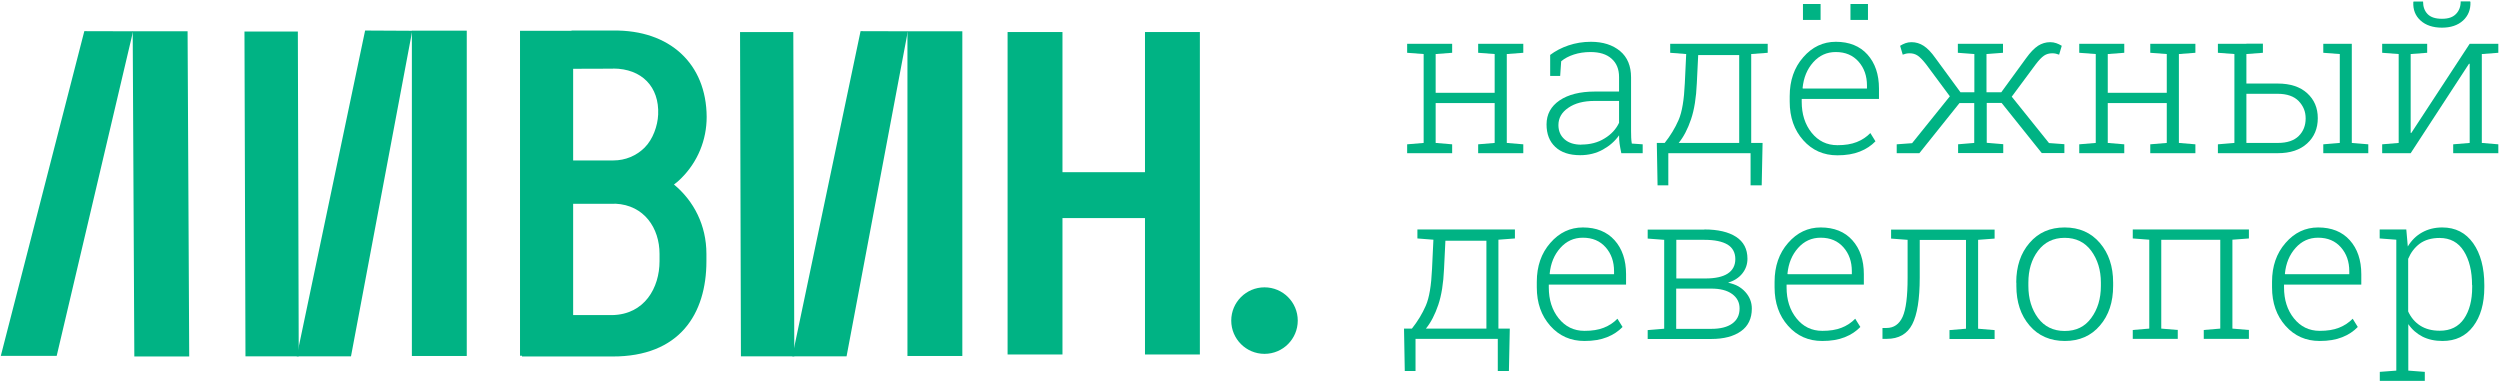
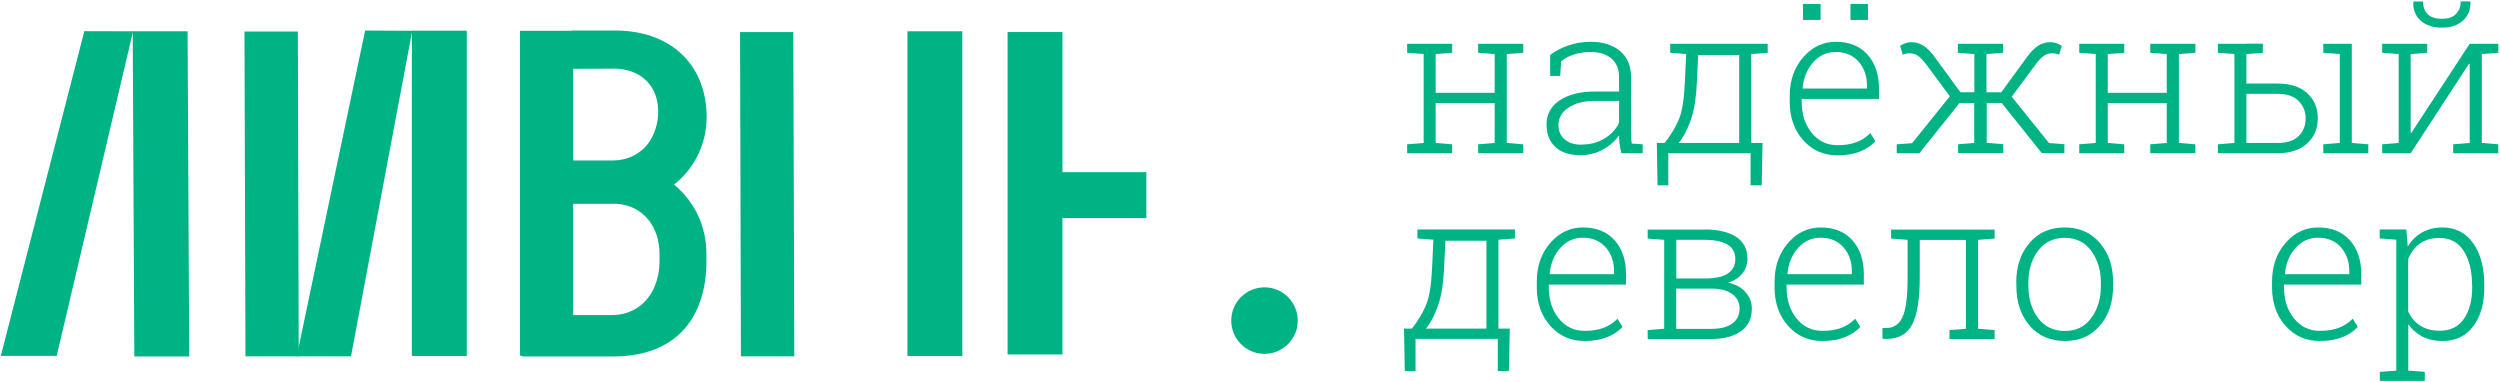
<svg xmlns="http://www.w3.org/2000/svg" width="1401" height="214" viewBox="0 0 1401 214" fill="none">
  <path d="M788.567 29.584V24.539H813.789V29.584L804.541 30.284V52.005H837.609V30.284L828.361 29.584V24.539H853.653V29.584L844.405 30.284V80.101L853.653 80.871V85.846H828.361V80.871L837.609 80.101V57.75H804.541V80.101L813.789 80.871V85.846H788.567V80.871L797.815 80.101V30.284L788.567 29.584Z" fill="#00B384" />
  <path d="M908.581 85.846C908.16 83.744 907.81 81.992 907.6 80.451C907.39 78.91 907.32 77.438 907.32 75.827C905.078 79.05 902.065 81.712 898.282 83.814C894.499 85.916 890.225 86.967 885.531 86.967C879.506 86.967 874.882 85.426 871.589 82.343C868.296 79.26 866.685 75.056 866.685 69.731C866.685 64.056 869.137 59.572 873.971 56.279C878.805 52.986 885.461 51.304 893.798 51.304H907.32V43.176C907.32 38.762 905.918 35.329 903.116 32.877C900.314 30.354 896.39 29.163 891.276 29.163C887.843 29.163 884.76 29.654 881.958 30.565C879.155 31.476 876.773 32.737 874.882 34.348L874.321 42.546H868.716V30.775C871.589 28.603 875.022 26.781 878.945 25.45C882.869 24.119 887.072 23.418 891.556 23.418C898.282 23.418 903.747 25.17 907.88 28.603C912.014 32.036 914.046 37.011 914.046 43.386V73.515C914.046 74.776 914.046 75.967 914.116 77.088C914.116 78.279 914.326 79.4 914.466 80.451L920.561 80.871V85.846H908.511H908.581ZM886.232 81.011C891.136 81.011 895.479 79.891 899.193 77.578C902.906 75.336 905.638 72.394 907.32 68.82V56.559H893.658C887.493 56.559 882.588 57.82 878.875 60.412C875.162 62.935 873.34 66.158 873.34 70.081C873.34 73.374 874.461 76.037 876.773 78.069C879.085 80.101 882.238 81.082 886.232 81.082V81.011Z" fill="#00B384" />
  <path d="M932.892 80.101C936.115 76.037 938.707 71.763 940.669 67.279C942.63 62.795 943.751 55.928 944.172 46.68L944.942 30.284L935.975 29.584V24.539H990.622V29.584L981.374 30.284V80.101H987.75L987.259 103.853H981.024V85.846H934.924V103.853H928.899L928.478 80.101H932.892ZM950.898 46.68C950.547 54.667 949.496 61.393 947.675 66.788C945.853 72.183 943.541 76.668 940.739 80.101H974.648V30.845H951.668L950.898 46.68Z" fill="#00B384" />
  <path d="M1029.65 87.038C1021.94 87.038 1015.56 84.235 1010.52 78.56C1005.47 72.885 1002.95 65.738 1002.95 56.98V53.897C1002.95 45.139 1005.47 37.852 1010.52 32.107C1015.56 26.291 1021.66 23.418 1028.81 23.418C1036.3 23.418 1042.26 25.801 1046.53 30.565C1050.8 35.33 1052.98 41.706 1052.98 49.623V55.438H1009.68V57.05C1009.68 63.916 1011.5 69.731 1015.21 74.356C1018.93 78.98 1023.69 81.362 1029.72 81.362C1033.92 81.362 1037.49 80.802 1040.51 79.611C1043.52 78.42 1046.04 76.738 1048.14 74.566L1051.01 79.19C1048.7 81.573 1045.83 83.534 1042.26 84.936C1038.75 86.337 1034.55 87.038 1029.65 87.038ZM1028.74 29.164C1023.76 29.164 1019.56 31.055 1016.12 34.909C1012.69 38.763 1010.73 43.527 1010.17 49.343L1010.31 49.623H1046.25V47.941C1046.25 42.616 1044.71 38.132 1041.56 34.559C1038.4 30.985 1034.2 29.164 1028.81 29.164H1028.74ZM1020.26 11.157H1010.38V2.259H1020.26V11.157ZM1046.81 11.157H1037V2.259H1046.81V11.157Z" fill="#00B384" />
  <path d="M1097.11 80.871L1106.36 80.1V57.75H1098.1L1075.61 85.846H1062.92V80.871L1071.54 80.241L1092.7 53.966L1079.39 36.029C1077.57 33.717 1076.03 32.106 1074.7 31.195C1073.36 30.284 1071.89 29.864 1070.14 29.864C1069.37 29.864 1068.67 29.934 1068.11 30.074C1067.55 30.214 1066.92 30.424 1066.29 30.634L1064.82 25.66C1065.87 25.029 1066.85 24.539 1067.83 24.189C1068.81 23.838 1069.93 23.628 1071.19 23.628C1073.64 23.628 1075.96 24.329 1077.99 25.66C1080.09 26.991 1082.33 29.303 1084.64 32.596L1098.66 51.724H1106.43V30.284L1097.18 29.584V24.539H1122.48V29.584L1113.23 30.284V51.724H1121.5L1135.44 32.596C1137.75 29.373 1139.99 27.061 1142.09 25.66C1144.2 24.329 1146.44 23.628 1148.96 23.628C1150.15 23.628 1151.27 23.838 1152.32 24.189C1153.37 24.539 1154.35 25.029 1155.41 25.66L1153.93 30.634C1153.3 30.424 1152.74 30.214 1152.11 30.074C1151.48 29.934 1150.85 29.864 1150.08 29.864C1148.33 29.864 1146.79 30.284 1145.46 31.195C1144.13 32.106 1142.58 33.717 1140.83 36.029L1127.38 54.176L1148.26 80.171L1156.88 80.801V85.776H1144.2L1121.71 57.68H1113.37V80.03L1122.62 80.801V85.776H1097.32V80.801L1097.11 80.871Z" fill="#00B384" />
  <path d="M1165.21 29.584V24.539H1190.44V29.584L1181.19 30.284V52.005H1214.26V30.284L1205.01 29.584V24.539H1230.3V29.584L1221.05 30.284V80.101L1230.3 80.871V85.846H1205.01V80.871L1214.26 80.101V57.75H1181.19V80.101L1190.44 80.871V85.846H1165.21V80.871L1174.46 80.101V30.284L1165.21 29.584Z" fill="#00B384" />
  <path d="M1258.88 24.539V46.82H1276.47C1283.48 46.82 1289.01 48.641 1292.93 52.215C1296.93 55.858 1298.89 60.482 1298.89 66.228C1298.89 71.973 1296.93 76.737 1292.93 80.381C1288.94 84.024 1283.48 85.846 1276.47 85.846H1242.91V80.871L1252.16 80.1V30.284L1242.91 29.584V24.539H1258.88ZM1268.13 24.539V29.584L1258.88 30.284V24.469H1268.13V24.539ZM1258.88 52.565V80.1H1276.47C1281.72 80.1 1285.65 78.769 1288.24 76.177C1290.83 73.584 1292.09 70.291 1292.09 66.368C1292.09 62.444 1290.76 59.361 1288.17 56.629C1285.58 53.966 1281.65 52.565 1276.47 52.565H1258.88ZM1301.97 80.871L1311.22 80.1V30.284L1301.97 29.584V24.539H1317.95V80.1L1327.19 80.871V85.846H1301.97V80.871Z" fill="#00B384" />
  <path d="M1360.19 24.539V29.584L1350.94 30.285V74.496H1351.3L1384.01 24.539H1400.06V29.584L1390.81 30.285V80.101L1400.06 80.872V85.846H1374.77V80.872L1384.01 80.101V35.82L1383.66 35.679L1350.94 85.846H1334.97V80.872L1344.22 80.101V30.285L1334.97 29.584V24.539H1360.19ZM1384.29 0.857L1384.43 1.207C1384.57 5.411 1383.17 8.845 1380.3 11.507C1377.36 14.169 1373.43 15.501 1368.46 15.501C1363.49 15.501 1359.42 14.169 1356.48 11.507C1353.54 8.845 1352.21 5.411 1352.42 1.207L1352.56 0.857H1357.88C1357.88 3.8 1358.72 6.112 1360.4 7.864C1362.08 9.615 1364.75 10.526 1368.46 10.526C1372.17 10.526 1374.63 9.615 1376.38 7.794C1378.13 5.972 1378.97 3.66 1378.97 0.787H1384.29V0.857Z" fill="#00B384" />
  <path d="M791.229 184.148C794.452 180.084 797.044 175.81 799.006 171.326C800.968 166.842 802.089 159.975 802.509 150.727L803.28 134.331L794.312 133.631V128.586H848.959V133.631L839.711 134.331V184.148H846.087L845.596 207.9H839.361V189.893H793.261V207.9H787.236L786.815 184.148H791.229ZM809.235 150.727C808.884 158.714 807.834 165.44 806.012 170.835C804.19 176.23 801.878 180.714 799.076 184.148H832.985V134.892H810.006L809.235 150.727Z" fill="#00B384" />
  <path d="M887.913 191.084C880.206 191.084 873.831 188.281 868.786 182.606C863.742 176.931 861.22 169.784 861.22 161.026V157.943C861.22 149.185 863.742 141.898 868.786 136.153C873.831 130.338 879.926 127.465 887.072 127.465C894.569 127.465 900.524 129.847 904.798 134.612C909.071 139.376 911.243 145.752 911.243 153.669V159.485H867.946V161.096C867.946 167.963 869.767 173.778 873.48 178.402C877.194 183.027 881.958 185.409 887.983 185.409C892.187 185.409 895.76 184.848 898.772 183.657C901.785 182.466 904.307 180.784 906.409 178.612L909.281 183.237C906.969 185.619 904.097 187.581 900.524 188.982C897.021 190.383 892.817 191.084 887.913 191.084ZM887.002 133.21C882.028 133.21 877.824 135.102 874.391 138.956C870.958 142.809 868.996 147.574 868.436 153.389L868.576 153.669H904.517V151.988C904.517 146.663 902.976 142.179 899.823 138.605C896.67 135.032 892.467 133.21 887.072 133.21H887.002Z" fill="#00B384" />
  <path d="M955.101 128.586C962.738 128.586 968.693 129.987 972.897 132.72C977.1 135.452 979.272 139.516 979.272 144.981C979.272 148.134 978.291 150.867 976.4 153.249C974.508 155.631 971.846 157.313 968.413 158.434C972.406 159.204 975.629 160.886 978.081 163.619C980.533 166.351 981.724 169.434 981.724 172.937C981.724 178.472 979.693 182.746 975.629 185.619C971.566 188.492 966.031 189.963 959.025 189.963H923.364V184.988L932.612 184.218V134.401L923.364 133.701V128.656H955.101V128.586ZM939.338 156.051H955.732C961.197 156.051 965.4 155.141 968.203 153.319C971.005 151.497 972.476 148.765 972.476 145.191C972.476 141.618 971.005 138.815 968.132 137.064C965.19 135.312 960.916 134.401 955.171 134.401H939.408V156.051H939.338ZM939.338 161.727V184.288H959.025C964.069 184.288 967.993 183.307 970.725 181.345C973.457 179.383 974.858 176.581 974.858 172.867C974.858 169.434 973.457 166.771 970.655 164.74C967.852 162.708 963.999 161.727 958.955 161.727H939.267H939.338Z" fill="#00B384" />
  <path d="M1021.17 191.084C1013.46 191.084 1007.09 188.281 1002.04 182.606C996.998 176.931 994.475 169.784 994.475 161.026V157.943C994.475 149.185 996.998 141.898 1002.04 136.153C1007.09 130.338 1013.18 127.465 1020.33 127.465C1027.82 127.465 1033.78 129.847 1038.05 134.612C1042.33 139.376 1044.5 145.752 1044.5 153.669V159.485H1001.2V161.096C1001.2 167.963 1003.02 173.778 1006.74 178.402C1010.45 183.027 1015.21 185.409 1021.24 185.409C1025.44 185.409 1029.02 184.848 1032.03 183.657C1035.04 182.466 1037.56 180.784 1039.66 178.612L1042.54 183.237C1040.23 185.619 1037.35 187.581 1033.78 188.982C1030.28 190.383 1026.07 191.084 1021.17 191.084ZM1020.26 133.21C1015.28 133.21 1011.08 135.102 1007.65 138.956C1004.21 142.809 1002.25 147.574 1001.69 153.389L1001.83 153.669H1037.77V151.988C1037.77 146.663 1036.23 142.179 1033.08 138.605C1029.93 135.032 1025.72 133.21 1020.33 133.21H1020.26Z" fill="#00B384" />
  <path d="M1075.82 134.402V155.631C1075.82 167.613 1074.41 176.371 1071.61 181.766C1068.81 187.161 1064.05 189.893 1057.39 189.893H1054.94V183.798H1057.18C1061.31 183.798 1064.33 181.696 1066.22 177.562C1068.11 173.358 1069.02 166.141 1069.02 155.701V134.402L1059.77 133.701V128.656H1117.78V133.701L1108.53 134.402V184.218L1117.78 184.989V189.963H1092.49V184.989L1101.74 184.218V134.472H1075.75L1075.82 134.402Z" fill="#00B384" />
  <path d="M1129.9 158.364C1129.9 149.325 1132.36 141.898 1137.33 136.153C1142.3 130.338 1148.82 127.465 1157.02 127.465C1165.21 127.465 1171.8 130.338 1176.77 136.153C1181.75 141.968 1184.2 149.325 1184.2 158.364V160.255C1184.2 169.294 1181.75 176.721 1176.77 182.466C1171.87 188.211 1165.28 191.084 1157.16 191.084C1149.03 191.084 1142.3 188.211 1137.4 182.466C1132.43 176.721 1129.97 169.294 1129.97 160.255V158.364H1129.9ZM1136.7 160.255C1136.7 167.332 1138.52 173.358 1142.09 178.192C1145.67 183.027 1150.71 185.479 1157.09 185.479C1163.46 185.479 1168.37 183.097 1171.94 178.192C1175.51 173.358 1177.33 167.402 1177.33 160.255V158.364C1177.33 151.357 1175.51 145.472 1171.94 140.567C1168.3 135.663 1163.32 133.28 1157.02 133.28C1150.71 133.28 1145.74 135.733 1142.09 140.567C1138.45 145.402 1136.7 151.357 1136.7 158.364V160.255Z" fill="#00B384" />
-   <path d="M1195.2 184.918L1204.45 184.148V134.331L1195.2 133.631V128.586H1260.29V133.631L1251.04 134.331V184.148L1260.29 184.918V189.893H1234.99V184.918L1244.24 184.148V134.401H1211.17V184.148L1220.42 184.918V189.893H1195.2V184.918Z" fill="#00B384" />
  <path d="M1299.94 191.084C1292.23 191.084 1285.86 188.281 1280.81 182.606C1275.77 176.931 1273.25 169.784 1273.25 161.026V157.943C1273.25 149.185 1275.77 141.898 1280.81 136.153C1285.86 130.338 1291.95 127.465 1299.1 127.465C1306.6 127.465 1312.55 129.847 1316.82 134.612C1321.1 139.376 1323.27 145.752 1323.27 153.669V159.485H1279.97V161.096C1279.97 167.963 1281.79 173.778 1285.51 178.402C1289.22 183.027 1293.99 185.409 1300.01 185.409C1304.21 185.409 1307.79 184.848 1310.8 183.657C1313.81 182.466 1316.33 180.784 1318.44 178.612L1321.31 183.237C1319 185.619 1316.12 187.581 1312.55 188.982C1309.05 190.383 1304.84 191.084 1299.94 191.084ZM1299.03 133.21C1294.06 133.21 1289.85 135.102 1286.42 138.956C1282.99 142.809 1281.02 147.574 1280.46 153.389L1280.6 153.669H1316.54V151.988C1316.54 146.663 1315 142.179 1311.85 138.605C1308.7 135.032 1304.49 133.21 1299.1 133.21H1299.03Z" fill="#00B384" />
  <path d="M1333.57 133.631V128.586H1348.49L1349.33 138.115C1351.44 134.682 1354.03 132.089 1357.32 130.268C1360.54 128.446 1364.33 127.465 1368.67 127.465C1376.03 127.465 1381.77 130.408 1385.97 136.293C1390.11 142.179 1392.21 150.026 1392.21 159.765V160.956C1392.21 170.135 1390.11 177.421 1385.97 182.886C1381.84 188.351 1376.1 191.084 1368.81 191.084C1364.47 191.084 1360.75 190.243 1357.53 188.632C1354.31 186.95 1351.65 184.638 1349.61 181.625V207.689L1358.86 208.39V213.435H1333.64V208.39L1342.89 207.689V134.331L1333.64 133.631H1333.57ZM1385.34 159.765C1385.34 151.988 1383.8 145.612 1380.72 140.707C1377.64 135.803 1373.08 133.35 1367.13 133.35C1362.58 133.35 1358.86 134.471 1355.99 136.573C1353.12 138.745 1351.01 141.548 1349.54 145.051V174.549C1351.08 177.912 1353.33 180.574 1356.27 182.466C1359.21 184.358 1362.85 185.339 1367.27 185.339C1373.22 185.339 1377.71 183.097 1380.79 178.682C1383.87 174.198 1385.41 168.313 1385.41 160.956V159.765H1385.34Z" fill="#00B384" />
  <path d="M167.408 199.702H137.562L137.001 17.673H166.917L167.408 199.702Z" fill="#00B384" />
  <path d="M261.57 17.183H230.813V199.492H261.57V17.183Z" fill="#00B384" />
  <path d="M204.61 17.112L166.287 199.702H196.693L231.023 17.253L204.61 17.112Z" fill="#00B384" />
  <path d="M445.129 199.702H415.213L414.722 17.953H444.568L445.129 199.702Z" fill="#00B384" />
  <path d="M539.291 17.533H508.534V199.492H539.291V17.533Z" fill="#00B384" />
-   <path d="M482.261 17.463L444.008 199.702H474.414L508.744 17.533L482.261 17.463Z" fill="#00B384" />
  <path d="M106.035 199.773H75.278L74.367 17.533H105.124L106.035 199.773Z" fill="#00B384" />
  <path d="M47.254 17.463L0.453 199.422H31.77L74.577 17.533L47.254 17.463Z" fill="#00B384" />
  <path d="M595.409 17.953H564.652V198.651H595.409V17.953Z" fill="#00B384" />
-   <path d="M672.406 17.953H641.649V198.651H672.406V17.953Z" fill="#00B384" />
  <path d="M377.66 103.433C379.131 102.382 380.463 101.191 381.724 99.929C390.972 90.751 396.016 78.489 396.016 65.527C395.876 35.68 375.278 16.692 343.681 17.112C343.681 17.112 343.681 17.112 343.611 17.112H320.28V17.253H291.415V199.352H292.536V199.772H343.12C380.953 199.912 395.876 175.81 395.876 146.383V142.249C395.876 126.204 388.8 112.611 377.73 103.433H377.66ZM343.681 38.412C359.655 38.482 369.533 48.642 368.833 64.196C368.552 70.572 365.89 78.069 361.266 82.693C356.642 87.318 350.406 89.91 343.751 89.91H321.191V38.552C325.745 38.552 343.611 38.482 343.681 38.482V38.412ZM369.603 146.383C369.603 161.236 361.266 176.23 343.05 176.581H321.191V114.223H343.751C344.101 114.223 344.451 114.153 344.872 114.153C361.056 114.923 369.603 127.885 369.603 142.249V146.383Z" fill="#00B384" />
  <path d="M642.42 96.496H587.843V122.21H642.42V96.496Z" fill="#00B384" />
  <path d="M708.627 198.301C718.92 198.301 727.264 189.957 727.264 179.664C727.264 169.371 718.92 161.026 708.627 161.026C698.335 161.026 689.991 169.371 689.991 179.664C689.991 189.957 698.335 198.301 708.627 198.301Z" fill="#00B384" />
</svg>